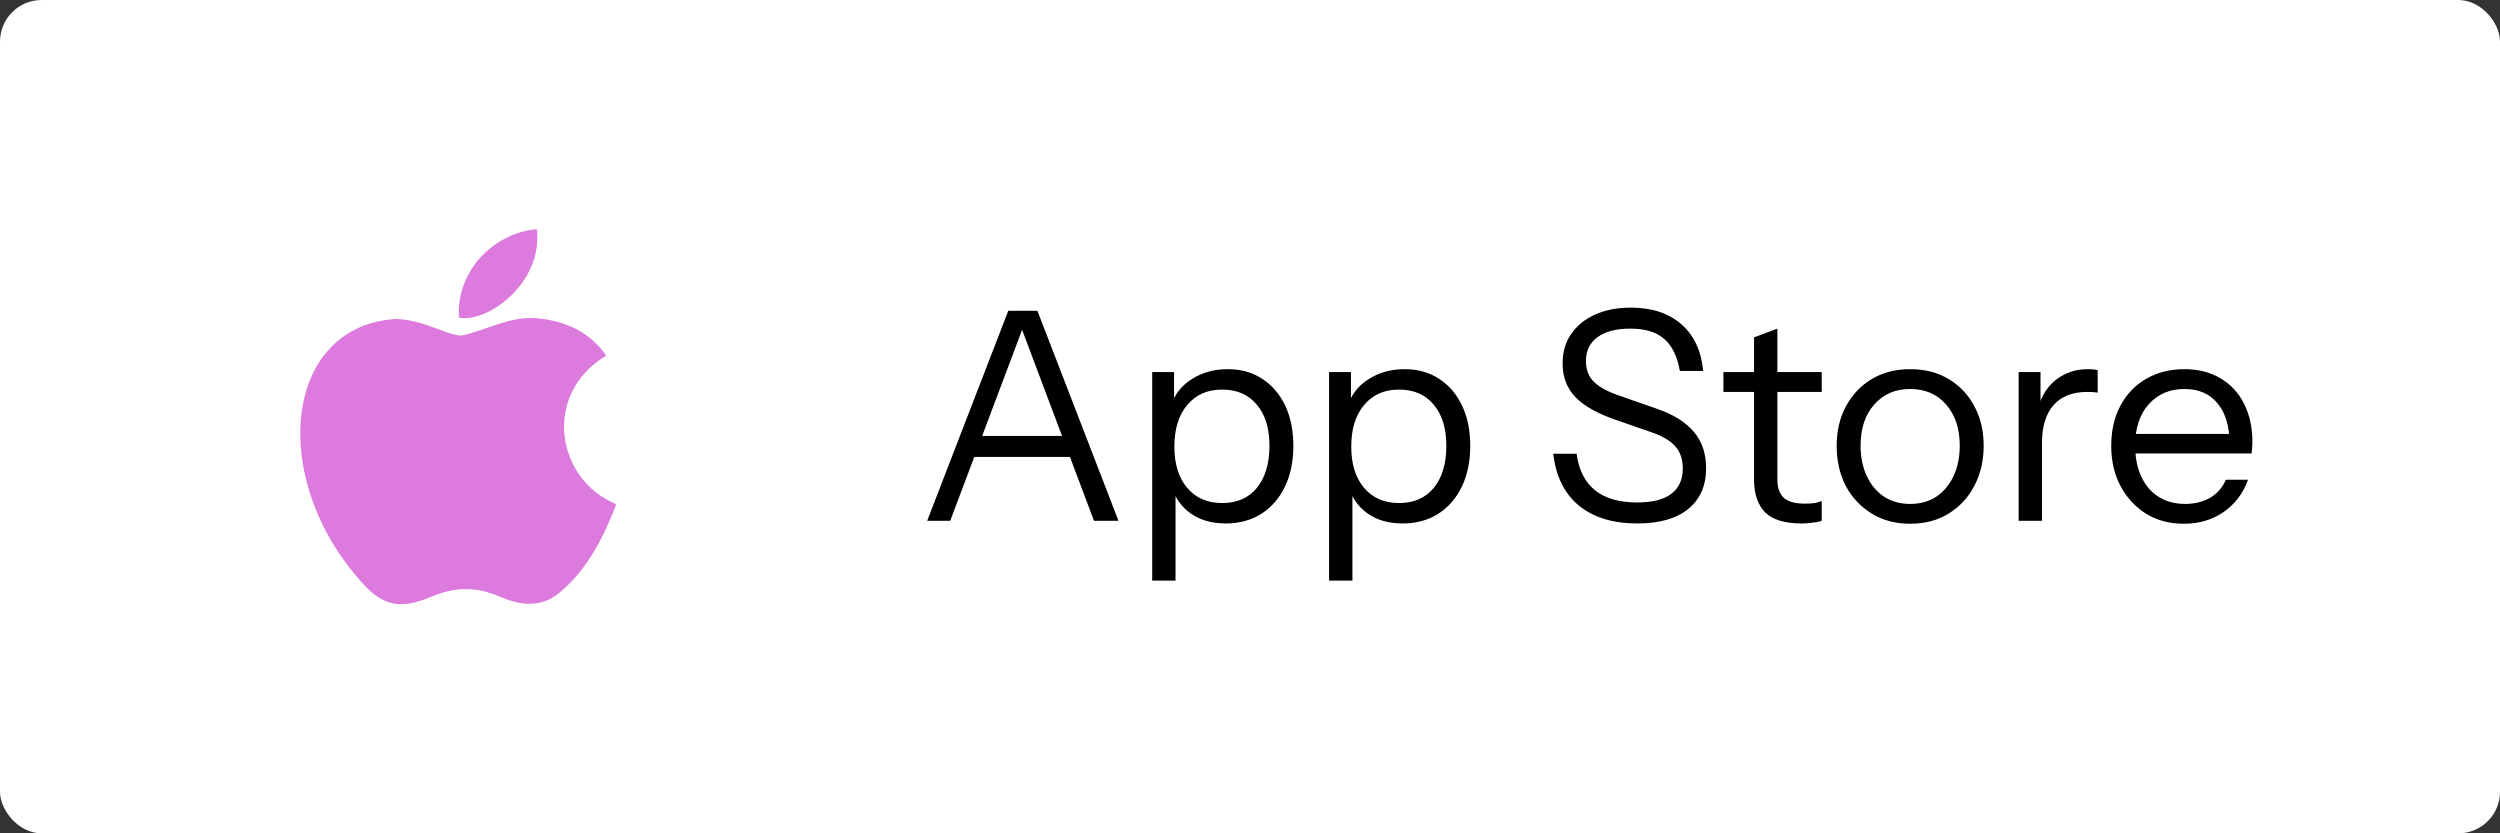
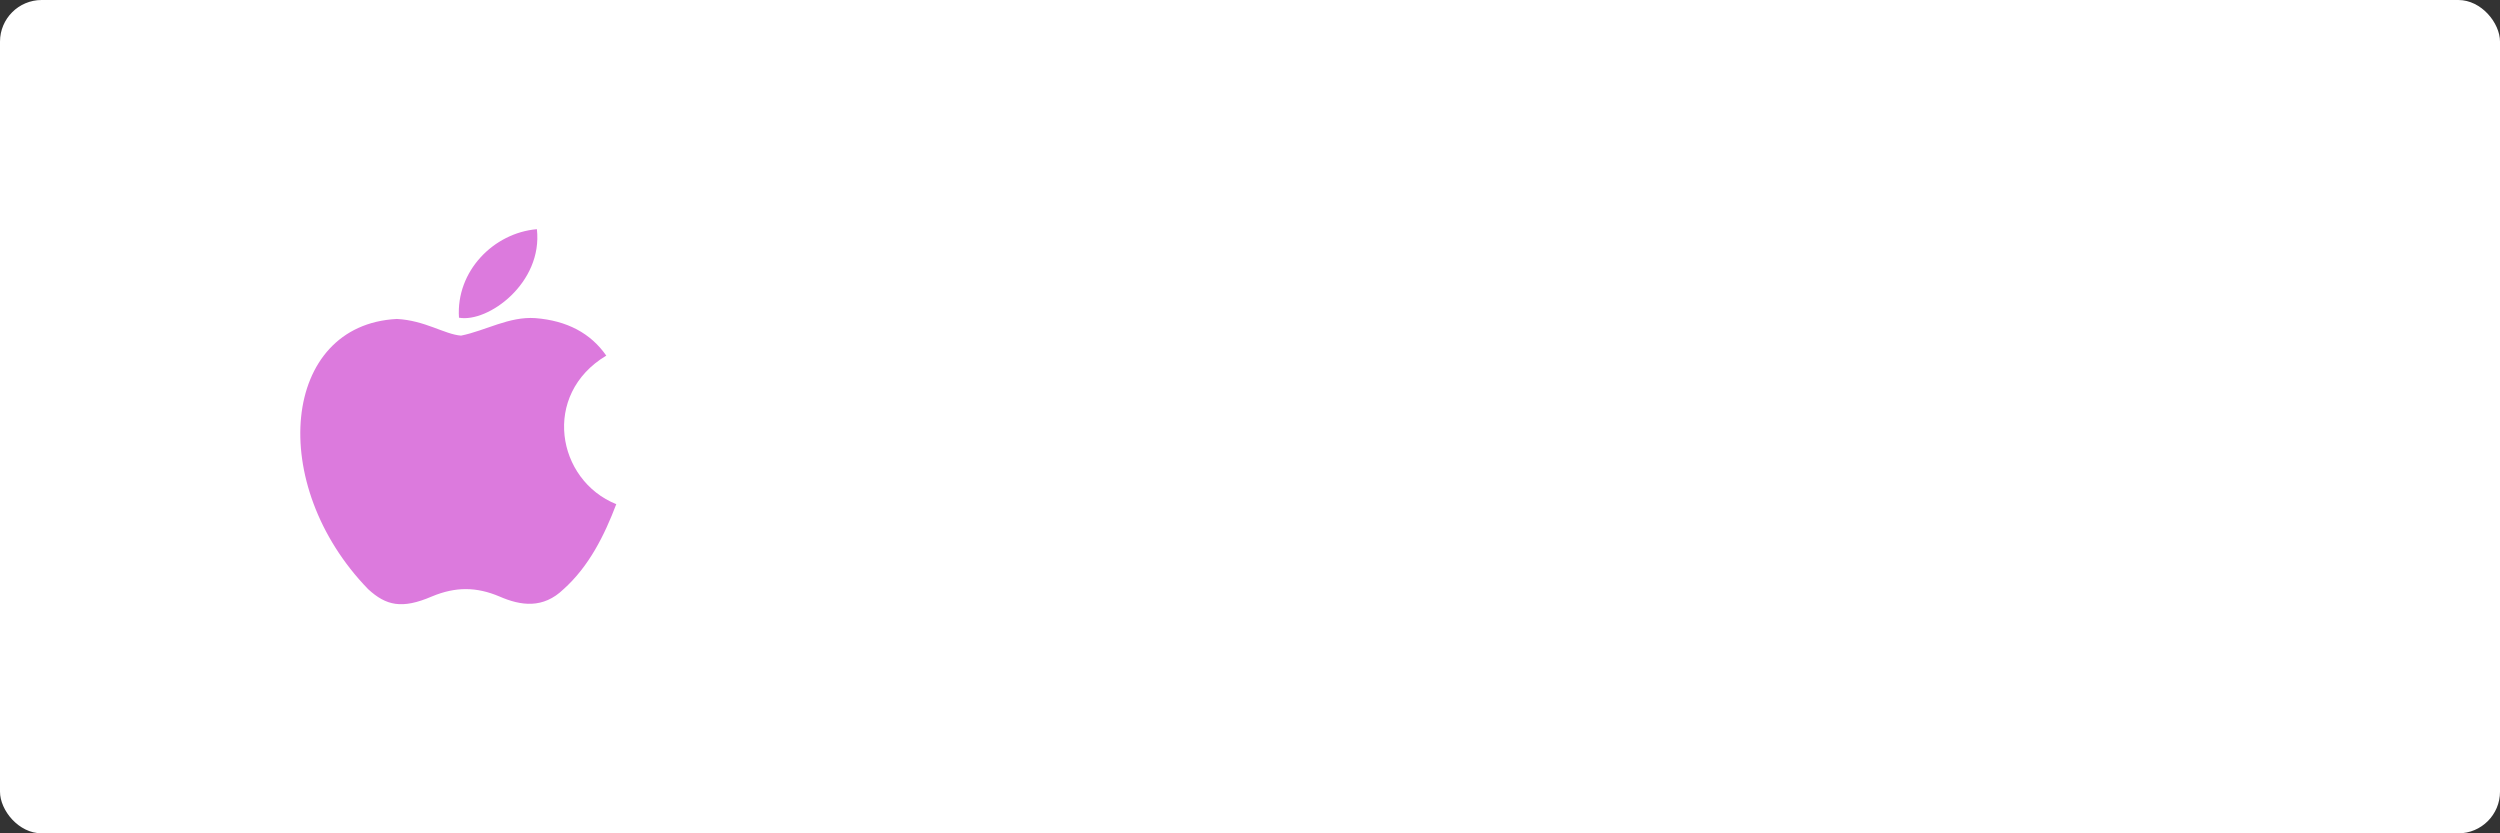
<svg xmlns="http://www.w3.org/2000/svg" fill="none" viewBox="0 0 120 40" height="40" width="120">
  <rect x="0" y="0" width="120" height="40" fill="#333333" stroke="none" />
  <rect fill="white" rx="2" height="40" width="120" />
  <path fill="#DC7ADD" d="M27.051 28.28C26.071 29.23 25.001 29.08 23.971 28.63C22.881 28.17 21.881 28.15 20.731 28.63C19.291 29.25 18.531 29.07 17.671 28.28C12.791 23.25 13.511 15.59 19.051 15.31C20.401 15.38 21.341 16.05 22.131 16.11C23.311 15.87 24.441 15.18 25.701 15.27C27.211 15.39 28.351 15.99 29.101 17.07C25.981 18.94 26.721 23.05 29.581 24.2C29.011 25.7 28.271 27.19 27.041 28.29L27.051 28.28ZM22.031 15.25C21.881 13.02 23.691 11.18 25.771 11C26.061 13.58 23.431 15.5 22.031 15.25Z" />
-   <path fill="black" d="M44.504 25L48.396 14.92H49.404L45.61 25H44.504ZM52.512 25L48.718 14.92H49.796L53.688 25H52.512ZM46.436 20.926H51.7V21.934H46.436V20.926ZM58.834 25.126C58.161 25.126 57.597 24.963 57.139 24.636C56.682 24.309 56.37 23.847 56.202 23.25L56.425 23.222V27.87H55.306V17.86H56.355V19.526L56.202 19.484C56.379 18.933 56.715 18.504 57.209 18.196C57.704 17.879 58.278 17.72 58.931 17.72C59.566 17.72 60.117 17.874 60.584 18.182C61.059 18.49 61.428 18.919 61.69 19.47C61.951 20.021 62.081 20.665 62.081 21.402C62.081 22.149 61.946 22.802 61.675 23.362C61.405 23.922 61.027 24.356 60.541 24.664C60.056 24.972 59.487 25.126 58.834 25.126ZM58.666 24.146C59.375 24.146 59.93 23.903 60.331 23.418C60.733 22.923 60.934 22.251 60.934 21.402C60.934 20.562 60.733 19.904 60.331 19.428C59.93 18.943 59.375 18.7 58.666 18.7C57.956 18.7 57.396 18.947 56.986 19.442C56.575 19.927 56.37 20.595 56.37 21.444C56.37 22.275 56.575 22.933 56.986 23.418C57.396 23.903 57.956 24.146 58.666 24.146ZM67.324 25.126C66.652 25.126 66.087 24.963 65.63 24.636C65.172 24.309 64.86 23.847 64.692 23.25L64.916 23.222V27.87H63.796V17.86H64.846V19.526L64.692 19.484C64.869 18.933 65.205 18.504 65.7 18.196C66.194 17.879 66.768 17.72 67.422 17.72C68.056 17.72 68.607 17.874 69.074 18.182C69.55 18.49 69.918 18.919 70.18 19.47C70.441 20.021 70.572 20.665 70.572 21.402C70.572 22.149 70.436 22.802 70.166 23.362C69.895 23.922 69.517 24.356 69.032 24.664C68.546 24.972 67.977 25.126 67.324 25.126ZM67.156 24.146C67.865 24.146 68.42 23.903 68.822 23.418C69.223 22.923 69.424 22.251 69.424 21.402C69.424 20.562 69.223 19.904 68.822 19.428C68.42 18.943 67.865 18.7 67.156 18.7C66.446 18.7 65.886 18.947 65.476 19.442C65.065 19.927 64.86 20.595 64.86 21.444C64.86 22.275 65.065 22.933 65.476 23.418C65.886 23.903 66.446 24.146 67.156 24.146ZM78.589 25.126C77.413 25.126 76.475 24.837 75.775 24.258C75.084 23.679 74.678 22.853 74.557 21.78H75.677C75.779 22.555 76.073 23.138 76.559 23.53C77.044 23.922 77.716 24.118 78.575 24.118C79.303 24.118 79.849 23.983 80.213 23.712C80.586 23.432 80.773 23.026 80.773 22.494C80.773 22.037 80.647 21.673 80.395 21.402C80.143 21.131 79.751 20.907 79.219 20.73L77.525 20.142C76.666 19.843 76.031 19.484 75.621 19.064C75.21 18.635 75.005 18.093 75.005 17.44C75.005 16.899 75.14 16.432 75.411 16.04C75.681 15.639 76.064 15.326 76.559 15.102C77.053 14.878 77.627 14.766 78.281 14.766C79.289 14.766 80.096 15.032 80.703 15.564C81.309 16.087 81.659 16.833 81.753 17.804H80.633C80.511 17.104 80.259 16.591 79.877 16.264C79.503 15.937 78.962 15.774 78.253 15.774C77.581 15.774 77.058 15.909 76.685 16.18C76.311 16.451 76.125 16.833 76.125 17.328C76.125 17.748 76.255 18.084 76.517 18.336C76.778 18.588 77.184 18.807 77.735 18.994L79.541 19.624C80.325 19.895 80.913 20.263 81.305 20.73C81.697 21.187 81.893 21.771 81.893 22.48C81.893 23.32 81.603 23.973 81.025 24.44C80.455 24.897 79.643 25.126 78.589 25.126ZM86.462 25.126C85.669 25.126 85.09 24.949 84.726 24.594C84.372 24.23 84.194 23.707 84.194 23.026V16.194L85.314 15.774V23.012C85.314 23.413 85.417 23.707 85.622 23.894C85.828 24.081 86.164 24.174 86.63 24.174C86.817 24.174 86.976 24.165 87.106 24.146C87.246 24.118 87.358 24.085 87.442 24.048V25C87.349 25.037 87.214 25.065 87.036 25.084C86.868 25.112 86.677 25.126 86.462 25.126ZM82.724 18.812V17.86H87.442V18.812H82.724ZM91.688 25.14C90.988 25.14 90.372 24.977 89.84 24.65C89.308 24.323 88.892 23.88 88.594 23.32C88.304 22.751 88.16 22.111 88.16 21.402C88.16 20.683 88.309 20.049 88.608 19.498C88.906 18.947 89.317 18.513 89.84 18.196C90.372 17.879 90.988 17.72 91.688 17.72C92.397 17.72 93.013 17.879 93.536 18.196C94.068 18.513 94.478 18.947 94.768 19.498C95.066 20.049 95.216 20.683 95.216 21.402C95.216 22.111 95.066 22.751 94.768 23.32C94.478 23.88 94.068 24.323 93.536 24.65C93.013 24.977 92.397 25.14 91.688 25.14ZM91.688 24.188C92.173 24.188 92.593 24.071 92.948 23.838C93.302 23.595 93.578 23.264 93.774 22.844C93.97 22.424 94.068 21.939 94.068 21.388C94.068 20.567 93.848 19.909 93.41 19.414C92.98 18.919 92.406 18.672 91.688 18.672C90.978 18.672 90.404 18.919 89.966 19.414C89.527 19.909 89.308 20.567 89.308 21.388C89.308 21.939 89.406 22.424 89.602 22.844C89.798 23.264 90.073 23.595 90.428 23.838C90.792 24.071 91.212 24.188 91.688 24.188ZM96.895 25V17.86H97.945V19.68H98.015V25H96.895ZM98.015 21.276L97.833 19.582C98.001 18.975 98.3 18.513 98.729 18.196C99.159 17.879 99.653 17.72 100.213 17.72C100.447 17.72 100.605 17.739 100.689 17.776V18.854C100.643 18.835 100.577 18.826 100.493 18.826C100.409 18.817 100.307 18.812 100.185 18.812C99.476 18.812 98.935 19.027 98.561 19.456C98.197 19.876 98.015 20.483 98.015 21.276ZM104.825 25.14C104.144 25.14 103.542 24.981 103.019 24.664C102.497 24.337 102.086 23.894 101.787 23.334C101.489 22.774 101.339 22.13 101.339 21.402C101.339 20.674 101.484 20.035 101.773 19.484C102.072 18.924 102.487 18.49 103.019 18.182C103.551 17.874 104.163 17.72 104.853 17.72C105.516 17.72 106.09 17.865 106.575 18.154C107.07 18.443 107.448 18.849 107.709 19.372C107.98 19.895 108.115 20.511 108.115 21.22C108.115 21.313 108.111 21.402 108.101 21.486C108.101 21.57 108.092 21.663 108.073 21.766H102.179V20.828H107.387L107.023 21.346C107.023 20.487 106.832 19.829 106.449 19.372C106.076 18.905 105.544 18.672 104.853 18.672C104.144 18.672 103.57 18.919 103.131 19.414C102.702 19.899 102.487 20.557 102.487 21.388C102.487 22.237 102.702 22.919 103.131 23.432C103.57 23.936 104.153 24.188 104.881 24.188C105.339 24.188 105.74 24.09 106.085 23.894C106.431 23.689 106.683 23.399 106.841 23.026H107.905C107.672 23.679 107.28 24.197 106.729 24.58C106.188 24.953 105.553 25.14 104.825 25.14Z" />
</svg>